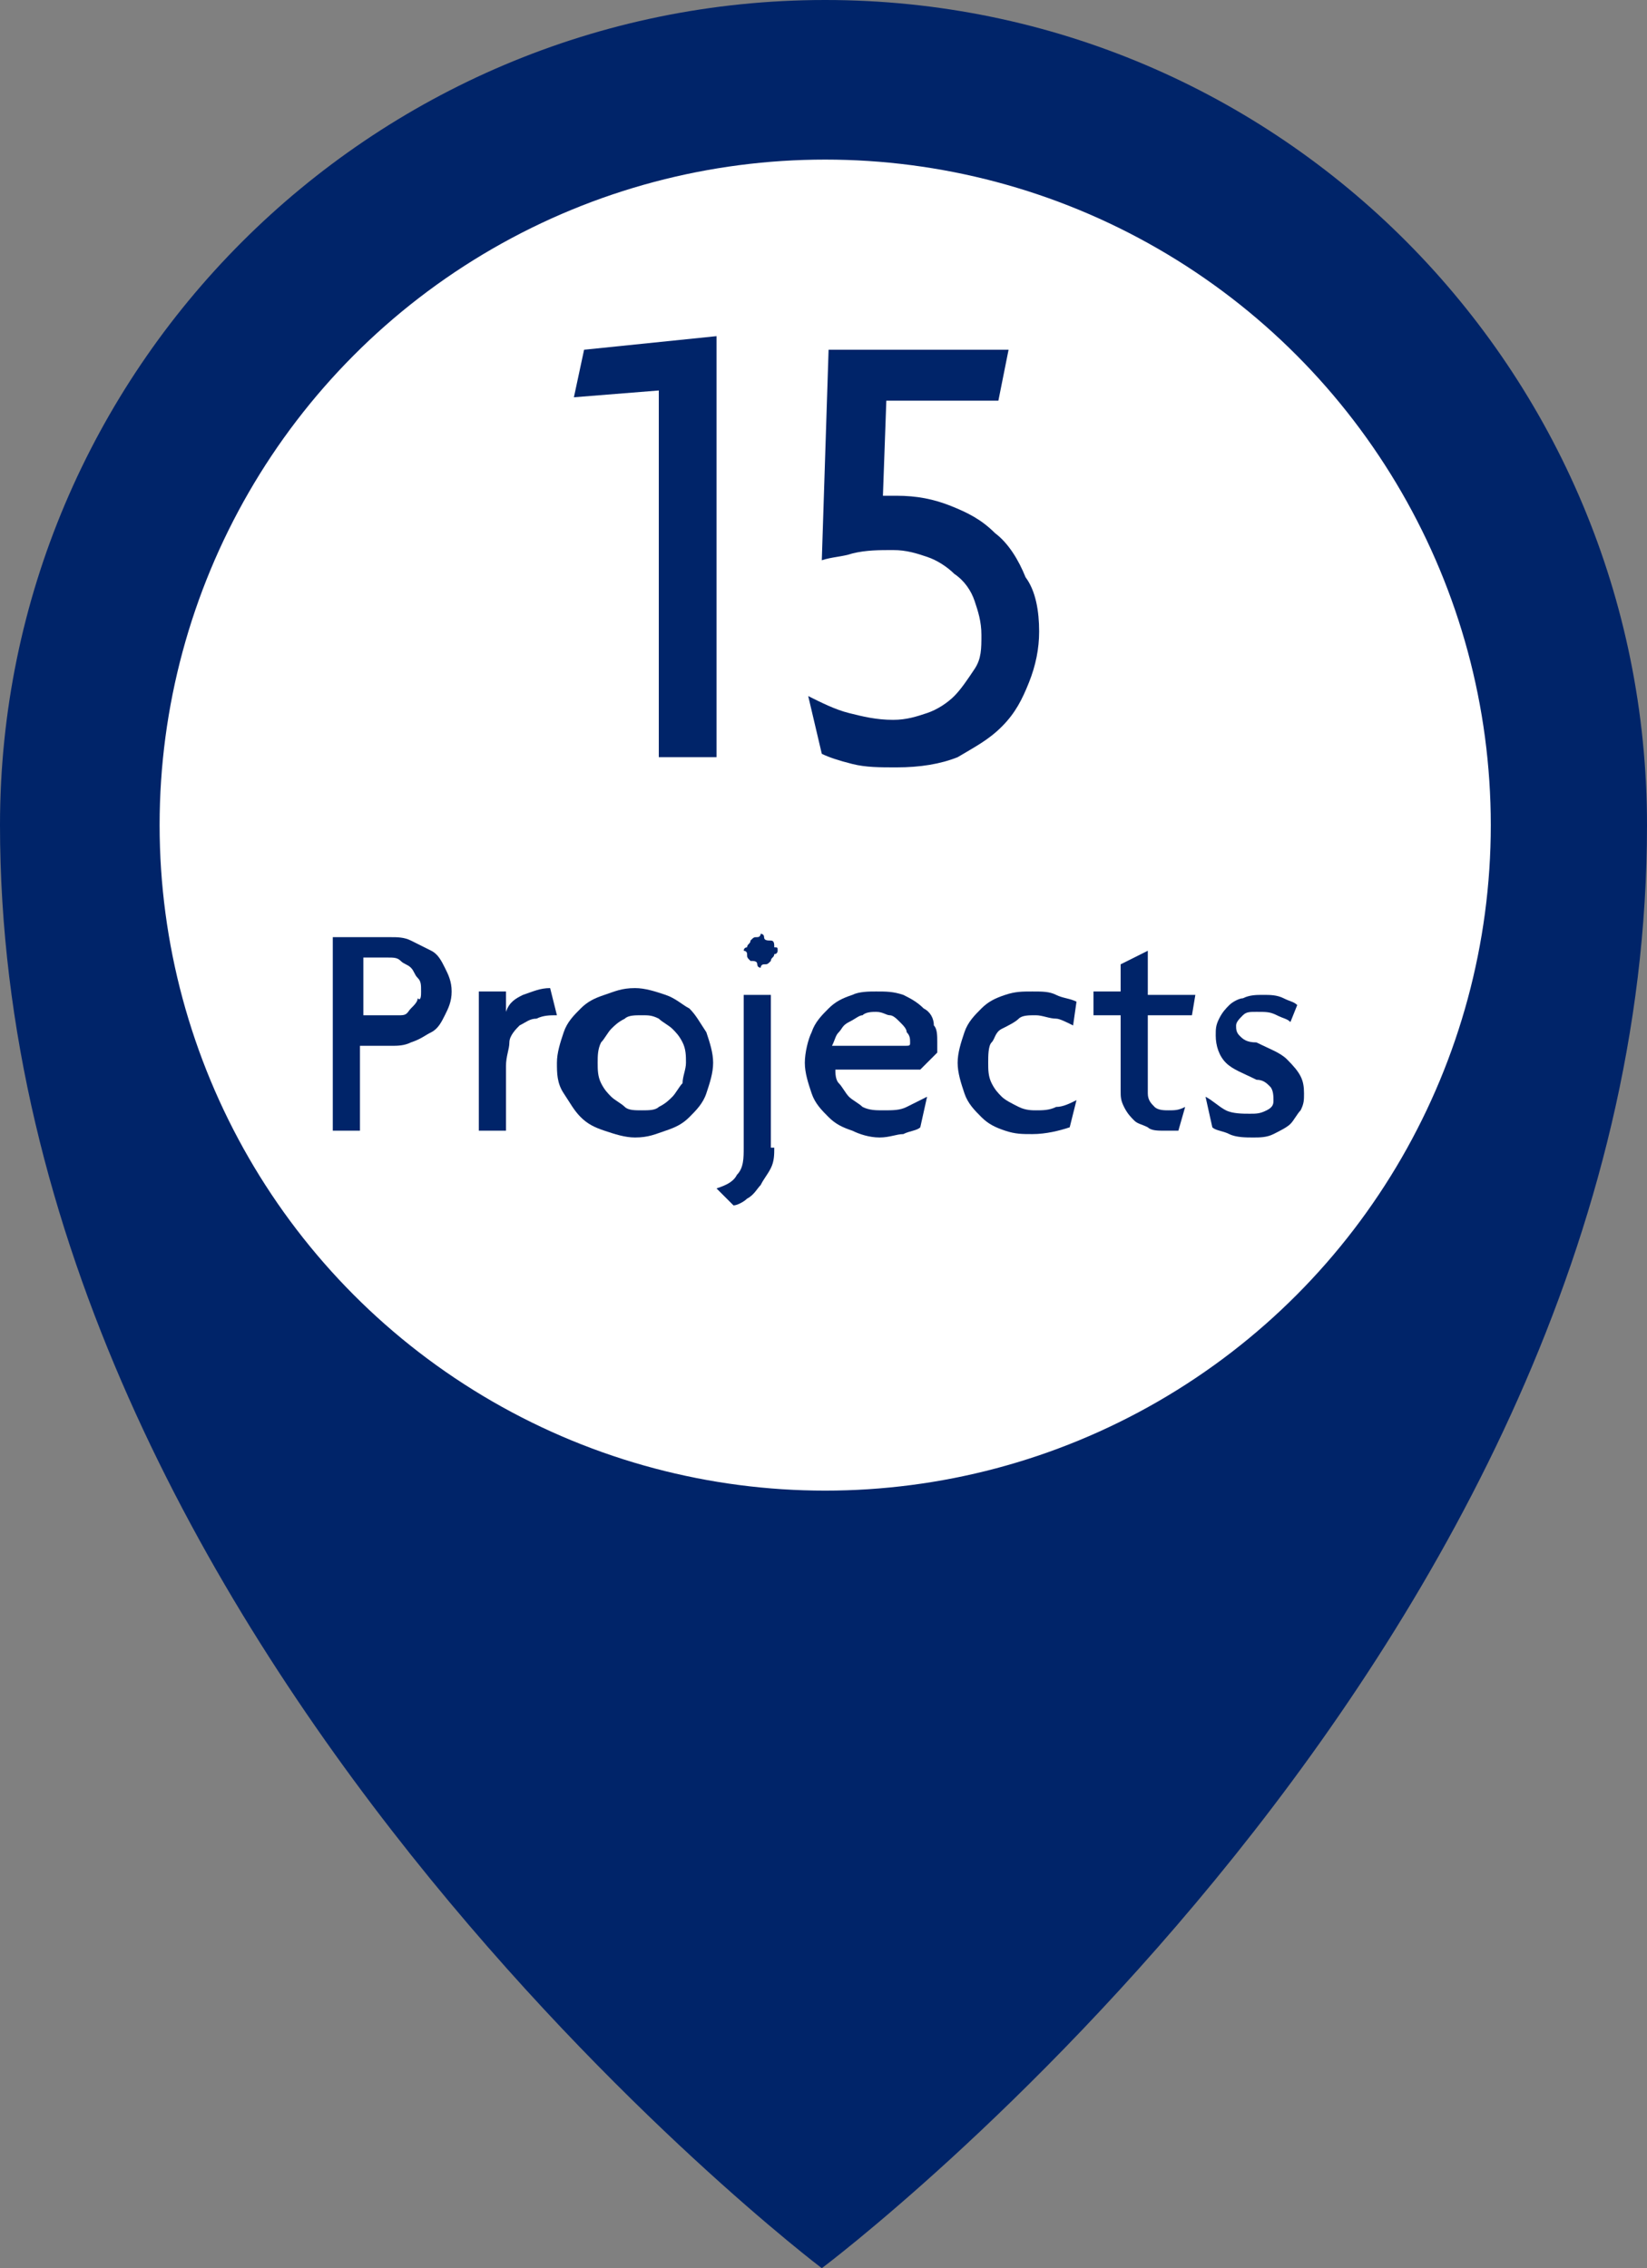
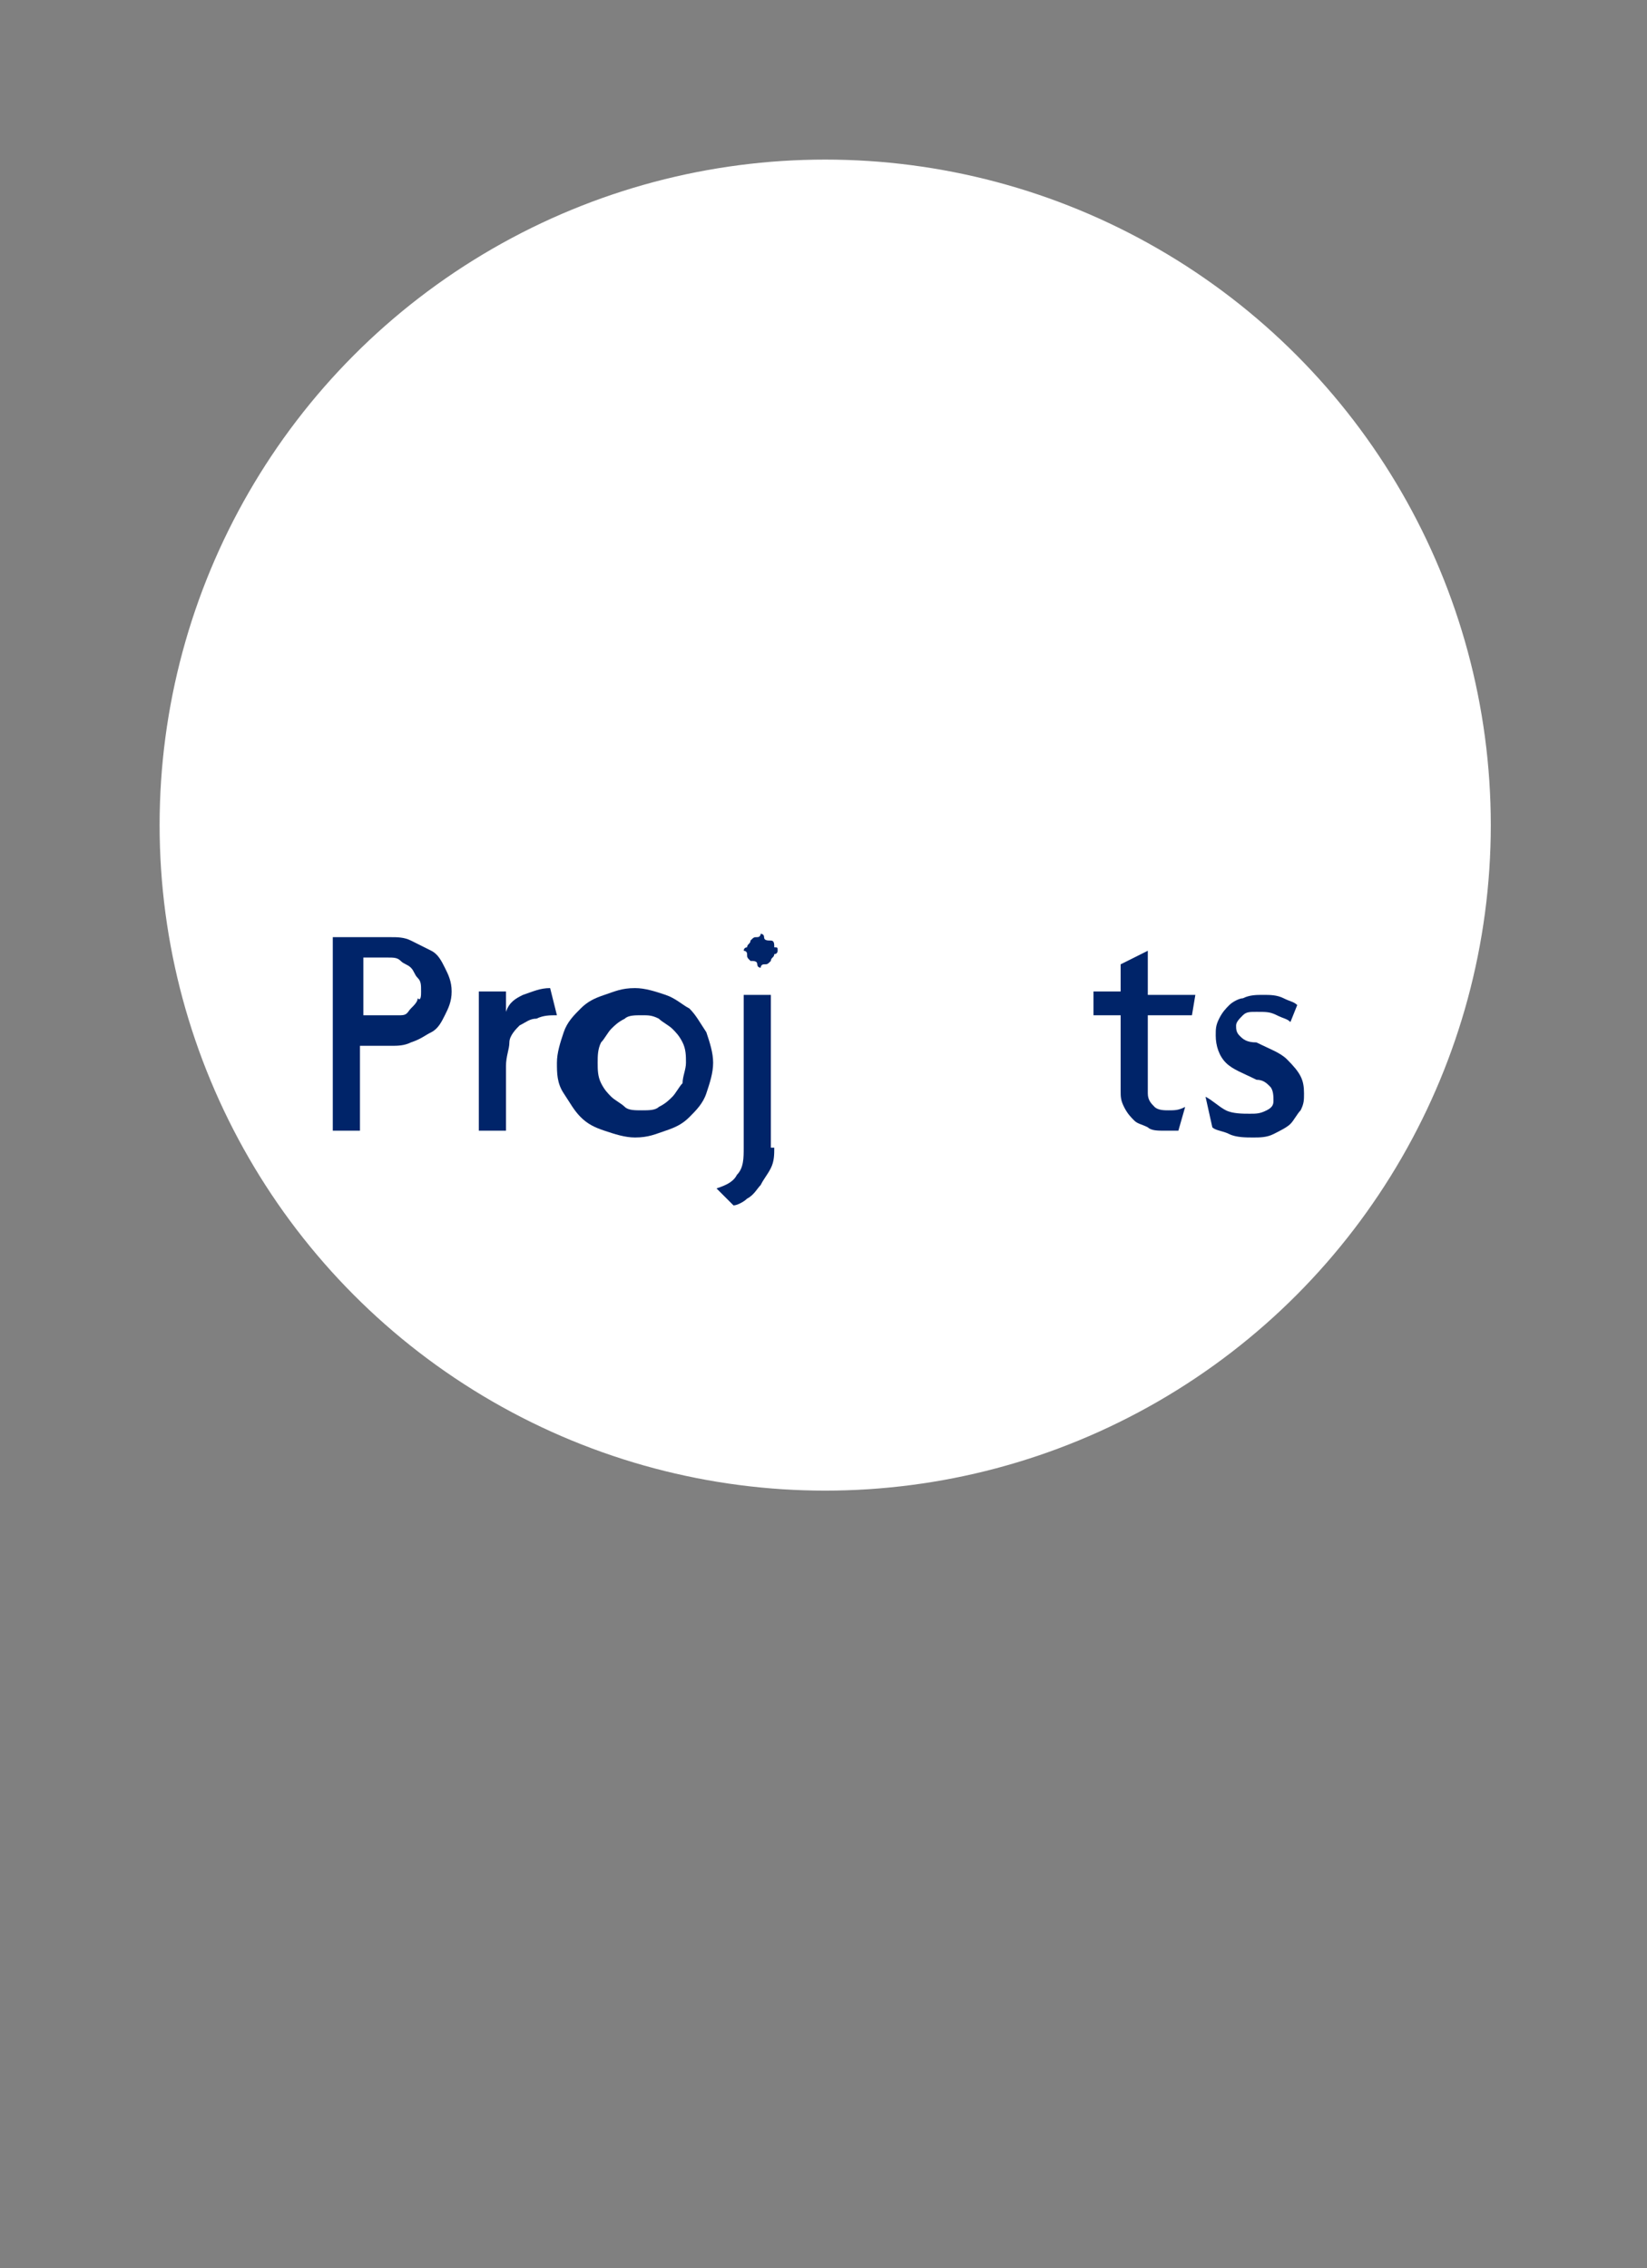
<svg xmlns="http://www.w3.org/2000/svg" version="1.1" id="Layer_1" x="0px" y="0px" viewBox="0 0 48.5 66.8" style="enable-background:new 0 0 48.5 66.8;" xml:space="preserve">
  <rect x="0" y="0" width="48.5" height="66.8" fill="#808080" stroke="none" />
  <style type="text/css">
	.st0{fill:#002469;}
	.st1{fill:#FFFFFF;}
	.st2{enable-background:new    ;}
</style>
  <g id="Layer_2_1_">
    <g id="Design">
      <g>
-         <path class="st0" d="M48.5,24.3c0,24.3-24.3,42.5-24.3,42.5S0,48.5,0,24.3C0,10.9,10.9,0,24.3,0S48.5,10.9,48.5,24.3z" />
-       </g>
+         </g>
      <g>
        <circle class="st1" cx="24.3" cy="24.3" r="19.6" />
      </g>
      <g class="st2">
-         <path class="st0" d="M19.4,22.3V11.5l-2.5,0.2l0.3-1.4l3.9-0.4v12.4H19.4z" />
-         <path class="st0" d="M30.6,18.6c0,0.5-0.1,1-0.3,1.5c-0.2,0.5-0.4,0.9-0.8,1.3c-0.4,0.4-0.8,0.6-1.3,0.9     c-0.5,0.2-1.1,0.3-1.8,0.3c-0.5,0-0.9,0-1.3-0.1c-0.4-0.1-0.7-0.2-0.9-0.3l-0.4-1.7c0.4,0.2,0.8,0.4,1.2,0.5     c0.4,0.1,0.8,0.2,1.3,0.2c0.4,0,0.7-0.1,1-0.2s0.6-0.3,0.8-0.5s0.4-0.5,0.6-0.8s0.2-0.6,0.2-1c0-0.4-0.1-0.7-0.2-1     c-0.1-0.3-0.3-0.6-0.6-0.8c-0.2-0.2-0.5-0.4-0.8-0.5c-0.3-0.1-0.6-0.2-1-0.2c-0.4,0-0.8,0-1.2,0.1c-0.3,0.1-0.6,0.1-0.9,0.2     l0.2-6.2h5.3l-0.3,1.5h-3.3L26,14.6c0.1,0,0.2,0,0.2,0c0.1,0,0.2,0,0.2,0c0.6,0,1.1,0.1,1.6,0.3c0.5,0.2,0.9,0.4,1.3,0.8     c0.4,0.3,0.7,0.8,0.9,1.3C30.5,17.4,30.6,18,30.6,18.6z" />
-       </g>
+         </g>
      <g class="st2">
        <path class="st0" d="M13.3,29.2c0,0.3-0.1,0.5-0.2,0.7s-0.2,0.4-0.4,0.5c-0.2,0.1-0.3,0.2-0.6,0.3c-0.2,0.1-0.4,0.1-0.6,0.1h-0.9     v2.5H9.8v-5.7h1.7c0.2,0,0.4,0,0.6,0.1c0.2,0.1,0.4,0.2,0.6,0.3c0.2,0.1,0.3,0.3,0.4,0.5S13.3,28.9,13.3,29.2z M12.4,29.2     c0-0.2,0-0.3-0.1-0.4c-0.1-0.1-0.1-0.2-0.2-0.3c-0.1-0.1-0.2-0.1-0.3-0.2s-0.2-0.1-0.4-0.1h-0.7v1.7h0.7c0.1,0,0.2,0,0.4,0     s0.2-0.1,0.3-0.2c0.1-0.1,0.2-0.2,0.2-0.3C12.4,29.5,12.4,29.3,12.4,29.2z" />
      </g>
      <g class="st2">
        <path class="st0" d="M16.4,29.9L16.4,29.9c-0.2,0-0.4,0-0.6,0.1c-0.2,0-0.3,0.1-0.5,0.2c-0.1,0.1-0.3,0.3-0.3,0.5     s-0.1,0.4-0.1,0.7v1.9h-0.8v-4.1h0.8l0,0.6c0.1-0.3,0.3-0.4,0.5-0.5c0.3-0.1,0.5-0.2,0.8-0.2L16.4,29.9z" />
      </g>
      <g class="st2">
        <path class="st0" d="M21,31.3c0,0.3-0.1,0.6-0.2,0.9c-0.1,0.3-0.3,0.5-0.5,0.7c-0.2,0.2-0.4,0.3-0.7,0.4     c-0.3,0.1-0.5,0.2-0.9,0.2c-0.3,0-0.6-0.1-0.9-0.2c-0.3-0.1-0.5-0.2-0.7-0.4c-0.2-0.2-0.3-0.4-0.5-0.7s-0.2-0.6-0.2-0.9     c0-0.3,0.1-0.6,0.2-0.9s0.3-0.5,0.5-0.7c0.2-0.2,0.4-0.3,0.7-0.4c0.3-0.1,0.5-0.2,0.9-0.2c0.3,0,0.6,0.1,0.9,0.2     c0.3,0.1,0.5,0.3,0.7,0.4c0.2,0.2,0.3,0.4,0.5,0.7C20.9,30.7,21,31,21,31.3z M20.2,31.3c0-0.2,0-0.4-0.1-0.6     c-0.1-0.2-0.2-0.3-0.3-0.4c-0.1-0.1-0.3-0.2-0.4-0.3c-0.2-0.1-0.3-0.1-0.5-0.1s-0.4,0-0.5,0.1c-0.2,0.1-0.3,0.2-0.4,0.3     c-0.1,0.1-0.2,0.3-0.3,0.4c-0.1,0.2-0.1,0.4-0.1,0.6c0,0.2,0,0.4,0.1,0.6c0.1,0.2,0.2,0.3,0.3,0.4s0.3,0.2,0.4,0.3     s0.3,0.1,0.5,0.1s0.4,0,0.5-0.1c0.2-0.1,0.3-0.2,0.4-0.3c0.1-0.1,0.2-0.3,0.3-0.4C20.1,31.7,20.2,31.5,20.2,31.3z" />
        <path class="st0" d="M22.8,33.8c0,0.2,0,0.4-0.1,0.6c-0.1,0.2-0.2,0.3-0.3,0.5c-0.1,0.1-0.2,0.3-0.4,0.4     c-0.1,0.1-0.3,0.2-0.4,0.2l-0.5-0.5c0.3-0.1,0.5-0.2,0.6-0.4c0.2-0.2,0.2-0.5,0.2-0.8v-4.5h0.8V33.8z M22.9,28c0,0,0,0.1-0.1,0.1     c0,0.1-0.1,0.1-0.1,0.2c-0.1,0.1-0.1,0.1-0.2,0.1s-0.1,0.1-0.1,0.1s-0.1,0-0.1-0.1s-0.1-0.1-0.2-0.1C22,28.2,22,28.2,22,28.1     c0-0.1-0.1-0.1-0.1-0.1c0,0,0-0.1,0.1-0.1c0-0.1,0.1-0.1,0.1-0.2c0.1-0.1,0.1-0.1,0.2-0.1s0.1-0.1,0.1-0.1s0.1,0,0.1,0.1     s0.1,0.1,0.2,0.1s0.1,0.1,0.1,0.2C22.9,27.9,22.9,27.9,22.9,28z" />
-         <path class="st0" d="M27.6,30.7c0,0.1,0,0.2,0,0.3l-0.5,0.5h-2.5c0,0.1,0,0.3,0.1,0.4c0.1,0.1,0.2,0.3,0.3,0.4     c0.1,0.1,0.3,0.2,0.4,0.3c0.2,0.1,0.4,0.1,0.6,0.1c0.3,0,0.5,0,0.7-0.1c0.2-0.1,0.4-0.2,0.6-0.3l-0.2,0.9     c-0.1,0.1-0.3,0.1-0.5,0.2c-0.2,0-0.4,0.1-0.7,0.1c-0.3,0-0.6-0.1-0.8-0.2c-0.3-0.1-0.5-0.2-0.7-0.4c-0.2-0.2-0.4-0.4-0.5-0.7     c-0.1-0.3-0.2-0.6-0.2-0.9c0-0.3,0.1-0.7,0.2-0.9c0.1-0.3,0.3-0.5,0.5-0.7c0.2-0.2,0.4-0.3,0.7-0.4c0.2-0.1,0.5-0.1,0.7-0.1     c0.3,0,0.5,0,0.8,0.1c0.2,0.1,0.4,0.2,0.6,0.4c0.2,0.1,0.3,0.3,0.3,0.5C27.6,30.3,27.6,30.5,27.6,30.7z M26.8,30.7     c0-0.1,0-0.2-0.1-0.3c0-0.1-0.1-0.2-0.2-0.3c-0.1-0.1-0.2-0.2-0.3-0.2s-0.2-0.1-0.4-0.1c-0.1,0-0.3,0-0.4,0.1     c-0.1,0-0.2,0.1-0.4,0.2s-0.2,0.2-0.3,0.3s-0.1,0.2-0.2,0.4h2.1C26.8,30.8,26.8,30.8,26.8,30.7z" />
      </g>
      <g class="st2">
-         <path class="st0" d="M31.6,30.2c-0.2-0.1-0.4-0.2-0.5-0.2c-0.2,0-0.4-0.1-0.6-0.1c-0.2,0-0.4,0-0.5,0.1s-0.3,0.2-0.5,0.3     s-0.2,0.3-0.3,0.4s-0.1,0.4-0.1,0.6c0,0.2,0,0.4,0.1,0.6c0.1,0.2,0.2,0.3,0.3,0.4c0.1,0.1,0.3,0.2,0.5,0.3s0.4,0.1,0.5,0.1     c0.2,0,0.4,0,0.6-0.1c0.2,0,0.4-0.1,0.6-0.2l-0.2,0.8c-0.3,0.1-0.7,0.2-1.1,0.2c-0.3,0-0.5,0-0.8-0.1c-0.3-0.1-0.5-0.2-0.7-0.4     c-0.2-0.2-0.4-0.4-0.5-0.7c-0.1-0.3-0.2-0.6-0.2-0.9c0-0.3,0.1-0.6,0.2-0.9c0.1-0.3,0.3-0.5,0.5-0.7c0.2-0.2,0.4-0.3,0.7-0.4     c0.3-0.1,0.5-0.1,0.8-0.1c0.3,0,0.5,0,0.7,0.1c0.2,0.1,0.4,0.1,0.6,0.2L31.6,30.2z" />
-       </g>
+         </g>
      <g class="st2">
        <path class="st0" d="M35.1,29.9h-1.3v2.3c0,0.2,0.1,0.3,0.2,0.4c0.1,0.1,0.3,0.1,0.4,0.1c0.2,0,0.3,0,0.5-0.1l-0.2,0.7     c-0.1,0-0.2,0-0.4,0c-0.2,0-0.4,0-0.5-0.1c-0.2-0.1-0.3-0.1-0.4-0.2c-0.1-0.1-0.2-0.2-0.3-0.4S33,32.3,33,32.1v-2.2h-0.8v-0.7H33     v-0.8l0.8-0.4v1.3h1.4L35.1,29.9z" />
        <path class="st0" d="M38.4,32.2c0,0.2,0,0.3-0.1,0.5c-0.1,0.1-0.2,0.3-0.3,0.4c-0.1,0.1-0.3,0.2-0.5,0.3     c-0.2,0.1-0.4,0.1-0.6,0.1c-0.2,0-0.5,0-0.7-0.1c-0.2-0.1-0.4-0.1-0.5-0.2l-0.2-0.9c0.2,0.1,0.4,0.3,0.6,0.4     c0.2,0.1,0.5,0.1,0.7,0.1c0.2,0,0.3,0,0.5-0.1s0.2-0.2,0.2-0.3c0-0.1,0-0.3-0.1-0.4s-0.2-0.2-0.4-0.2c-0.4-0.2-0.7-0.3-0.9-0.5     c-0.2-0.2-0.3-0.5-0.3-0.8c0-0.2,0-0.3,0.1-0.5s0.2-0.3,0.3-0.4c0.1-0.1,0.3-0.2,0.4-0.2c0.2-0.1,0.4-0.1,0.6-0.1     c0.2,0,0.4,0,0.6,0.1c0.2,0.1,0.3,0.1,0.4,0.2L38,30.1c-0.1-0.1-0.2-0.1-0.4-0.2c-0.2-0.1-0.3-0.1-0.6-0.1c-0.2,0-0.3,0-0.4,0.1     c-0.1,0.1-0.2,0.2-0.2,0.3c0,0.1,0,0.2,0.1,0.3s0.2,0.2,0.5,0.2c0.4,0.2,0.7,0.3,0.9,0.5C38.3,31.6,38.4,31.8,38.4,32.2z" />
      </g>
    </g>
  </g>
</svg>